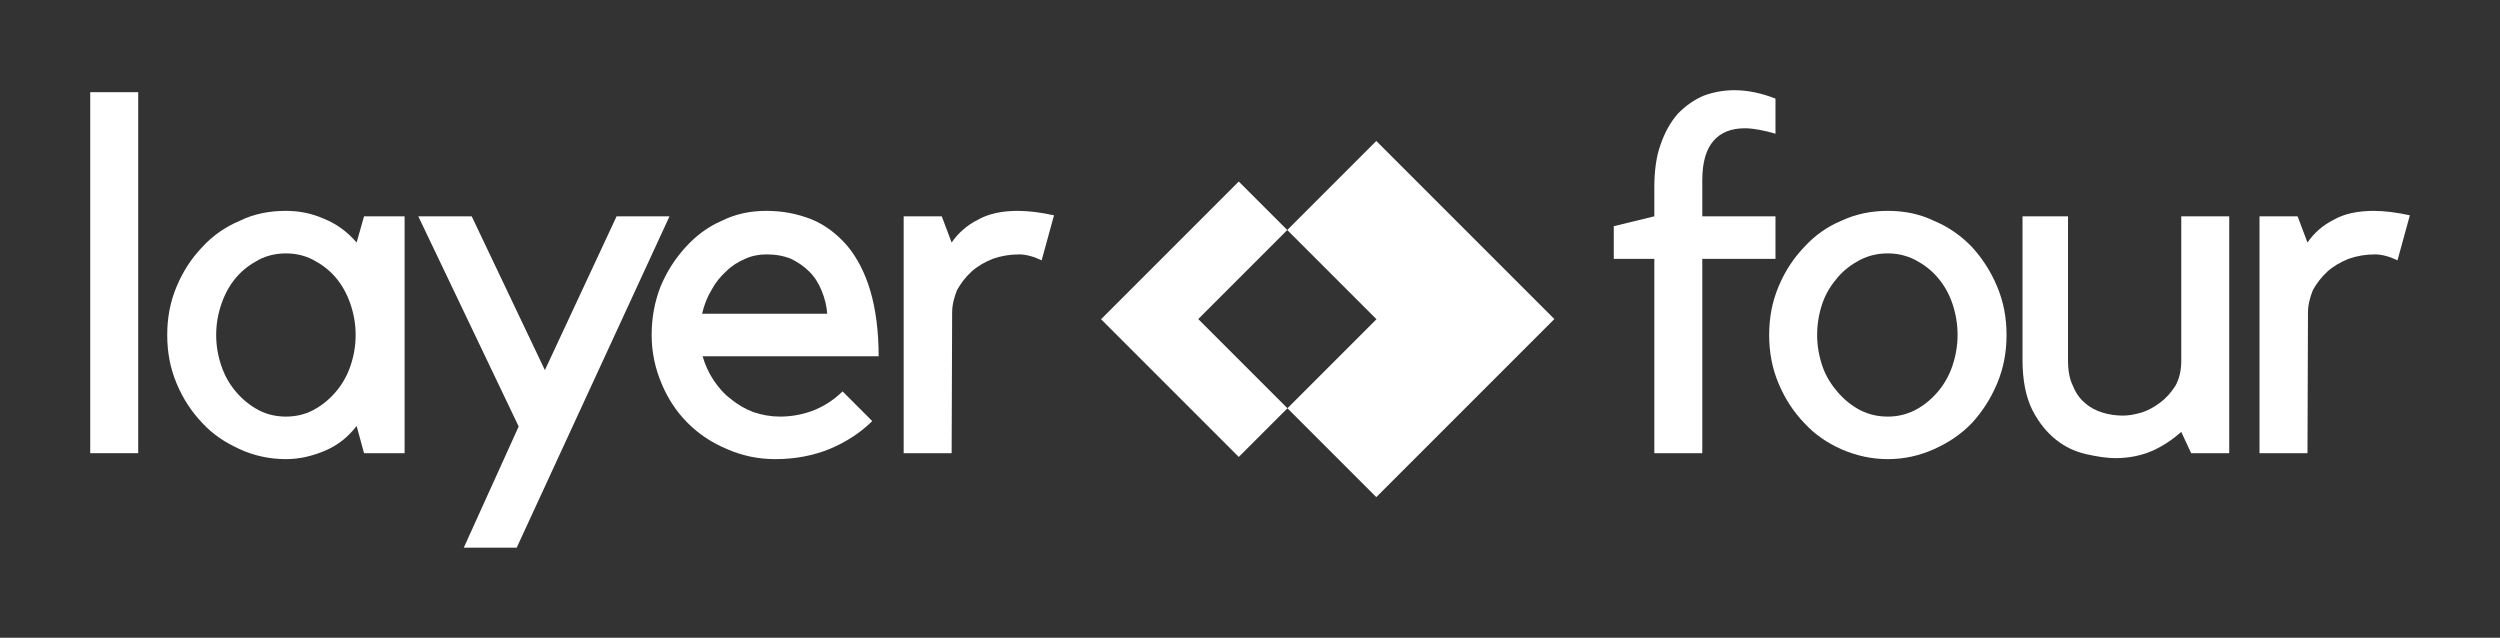
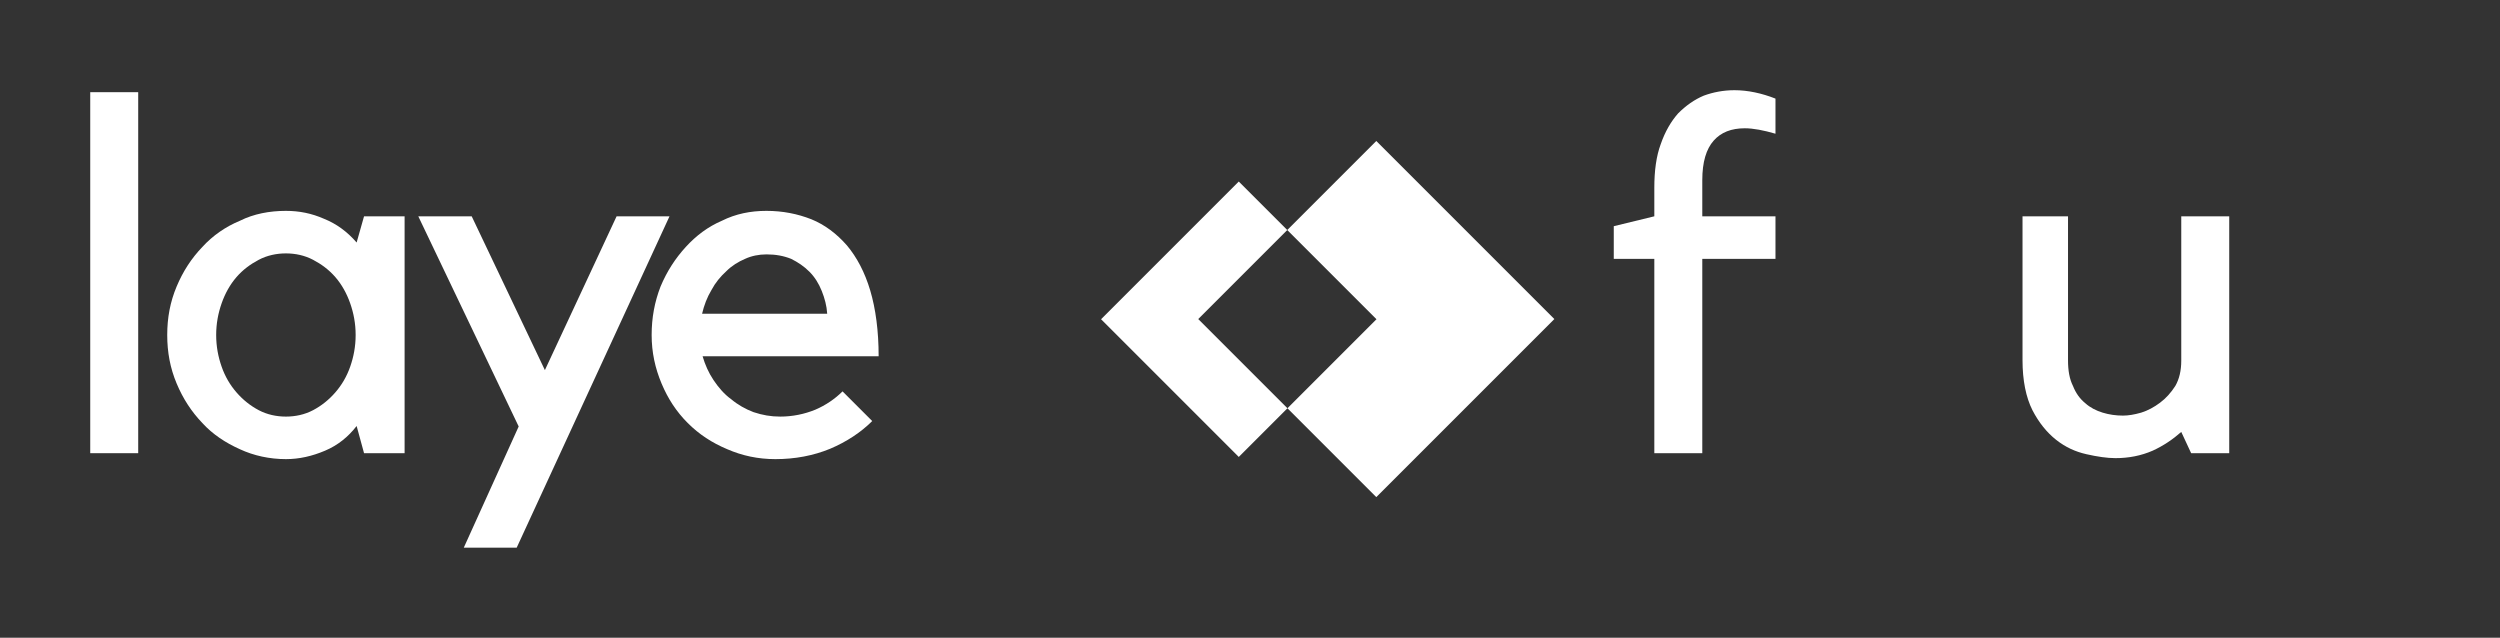
<svg xmlns="http://www.w3.org/2000/svg" id="LF_Logo_ohne_Subline" viewBox="0 0 651.56 166.209">
  <rect x="0" y="0" width="651.56" height="166.209" fill="#333333" stroke="none" />
  <defs>
    <style>.cls-1{fill-rule:evenodd;}.cls-1,.cls-2{fill:#fff;}</style>
  </defs>
  <g id="Logo-mit-Claim-color">
    <rect class="cls-2" height="94.087" width="12.502" x="23.518" y="24.025" />
    <path class="cls-2" d="M105.448,56.376v61.736h-10.569l-1.933-7.089c-2.191,2.836-4.898,5.027-8.249,6.444-3.351,1.418-6.702,2.191-10.182,2.191-4.253,0-8.378-.902-11.986-2.578-3.738-1.675-7.089-3.867-9.795-6.831-2.836-2.964-5.027-6.315-6.702-10.311s-2.449-8.12-2.449-12.631.773-8.635,2.449-12.631c1.675-3.995,3.867-7.346,6.702-10.311,2.707-2.964,6.058-5.284,9.795-6.831,3.609-1.804,7.733-2.578,11.986-2.578,3.48,0,6.702.644,9.924,2.062,3.222,1.289,6.058,3.351,8.507,6.186l1.933-6.831h10.569ZM74.515,108.574c2.449,0,4.898-.515,7.089-1.675,2.191-1.16,4.124-2.707,5.8-4.64,1.675-1.933,2.964-4.124,3.867-6.702s1.418-5.284,1.418-8.249-.515-5.671-1.418-8.249-2.191-4.898-3.867-6.831c-1.675-1.933-3.609-3.351-5.8-4.511-2.191-1.16-4.64-1.675-7.089-1.675s-4.898.515-7.089,1.675c-2.191,1.16-4.124,2.578-5.8,4.511-1.675,1.933-2.964,4.253-3.867,6.831s-1.418,5.284-1.418,8.249.515,5.671,1.418,8.249,2.191,4.769,3.867,6.702c1.675,1.933,3.609,3.48,5.8,4.64,2.191,1.16,4.64,1.675,7.089,1.675Z" />
-     <path class="cls-2" d="M135.18,111.152l-26.164-54.777h13.92l19.075,40.084,18.689-40.084h13.791l-39.826,86.354h-13.791l14.306-31.577Z" />
+     <path class="cls-2" d="M135.18,111.152l-26.164-54.777h13.92l19.075,40.084,18.689-40.084h13.791l-39.826,86.354h-13.791Z" />
    <path class="cls-2" d="M202.057,119.659c-4.511,0-8.635-.902-12.502-2.578-3.995-1.675-7.346-3.867-10.311-6.831-2.964-2.964-5.155-6.315-6.831-10.311s-2.578-8.12-2.578-12.631.773-8.635,2.32-12.631c1.675-3.995,3.867-7.346,6.573-10.311,2.707-2.964,5.8-5.284,9.409-6.831,3.609-1.804,7.475-2.578,11.6-2.578,4.253,0,8.12.773,11.729,2.191,3.48,1.418,6.573,3.738,9.28,6.831,2.578,3.093,4.64,6.96,6.058,11.729s2.191,10.569,2.191,17.142h-45.883c.644,2.191,1.547,4.253,2.836,6.186,1.289,1.933,2.836,3.738,4.64,5.027,1.675,1.418,3.738,2.578,5.8,3.351,2.32.773,4.511,1.16,6.96,1.16,3.222,0,6.315-.644,9.151-1.804,2.707-1.16,5.155-2.836,7.089-4.769l7.733,7.733c-2.964,2.964-6.702,5.413-10.955,7.218-4.382,1.804-9.151,2.707-14.306,2.707ZM199.737,66.3c-1.933,0-3.867.387-5.542,1.16-1.804.773-3.48,1.804-4.898,3.222-1.547,1.418-2.836,2.964-3.867,4.898-1.16,1.933-1.933,3.995-2.449,6.186h32.608c-.129-2.062-.644-3.995-1.418-5.929-.773-1.933-1.804-3.609-3.222-5.027-1.418-1.418-2.964-2.449-4.769-3.351-1.933-.773-3.995-1.16-6.444-1.16Z" />
-     <path class="cls-2" d="M271.479,67.846c-.644-.258-1.16-.515-1.804-.773-.515-.129-1.16-.387-1.804-.515-.644-.129-1.418-.258-2.191-.258-2.449,0-4.769.387-6.96,1.16-2.191.902-3.995,1.933-5.542,3.351-1.547,1.418-2.707,2.964-3.738,4.769-.773,1.933-1.289,3.867-1.289,5.929l-.129,36.604h-12.502v-61.736h9.924l2.578,6.831c1.675-2.449,3.995-4.511,6.831-5.929,2.707-1.547,6.186-2.32,10.44-2.32,2.707,0,5.929.387,9.409,1.16l-3.222,11.729Z" />
    <path class="cls-2" d="M431.156,118.112v-50.652h-10.569v-8.507l10.569-2.578v-7.475c0-4.382.515-8.249,1.675-11.342,1.16-3.351,2.707-5.929,4.511-7.991,2.062-2.062,4.253-3.609,6.702-4.64,2.449-.902,5.155-1.418,7.991-1.418,3.48,0,7.089.773,10.698,2.191v9.151c-3.093-.902-5.8-1.418-7.991-1.418-3.48,0-6.186,1.031-8.12,3.222-1.933,2.191-2.964,5.542-2.964,10.311v9.409h19.075v11.084h-19.075v50.652h-12.502Z" />
-     <path class="cls-2" d="M492.019,119.659c-4.253,0-8.249-.902-12.115-2.578-3.738-1.675-6.96-3.867-9.666-6.831-2.836-2.964-5.027-6.315-6.702-10.311-1.675-3.995-2.449-8.12-2.449-12.631s.773-8.635,2.449-12.631c1.675-3.995,3.867-7.346,6.702-10.311,2.707-2.964,5.929-5.284,9.666-6.831,3.867-1.804,7.862-2.578,12.115-2.578s8.249.773,11.986,2.578c3.738,1.547,7.089,3.867,9.924,6.831,2.707,2.964,4.898,6.315,6.573,10.311,1.675,3.995,2.449,8.12,2.449,12.631s-.773,8.635-2.449,12.631c-1.675,3.995-3.867,7.346-6.573,10.311-2.836,2.964-6.186,5.155-9.924,6.831-3.738,1.675-7.733,2.578-11.986,2.578ZM492.019,66.042c-2.578,0-4.898.515-7.218,1.675-2.191,1.16-4.124,2.578-5.8,4.511-1.675,1.933-3.093,4.124-3.995,6.702-.902,2.578-1.418,5.413-1.418,8.378,0,2.836.515,5.671,1.418,8.249s2.32,4.769,3.995,6.702c1.675,1.933,3.609,3.48,5.8,4.64,2.32,1.16,4.64,1.675,7.218,1.675,2.449,0,4.769-.515,7.089-1.675,2.191-1.16,4.124-2.707,5.8-4.64,1.675-1.933,2.964-4.124,3.867-6.702s1.418-5.413,1.418-8.249c0-2.964-.515-5.8-1.418-8.378-.902-2.578-2.191-4.769-3.867-6.702-1.675-1.933-3.609-3.351-5.8-4.511-2.32-1.16-4.64-1.675-7.089-1.675Z" />
    <path class="cls-2" d="M568.488,112.57c-2.191,1.933-4.64,3.609-7.475,4.898-2.964,1.289-6.186,1.933-9.666,1.933-2.191,0-4.769-.387-7.604-1.031-2.836-.644-5.413-1.804-7.862-3.738-2.449-1.933-4.511-4.511-6.186-7.733-1.675-3.351-2.578-7.733-2.578-13.018v-37.506h11.857v37.506c0,2.707.387,4.898,1.289,6.702.773,1.933,1.804,3.351,3.222,4.511,1.289,1.16,2.836,1.933,4.511,2.449s3.48.773,5.284.773c1.418,0,2.964-.258,4.769-.773,1.675-.515,3.351-1.418,4.898-2.578,1.547-1.16,2.836-2.578,3.995-4.382,1.031-1.804,1.547-3.995,1.547-6.573v-37.635h12.502v61.736h-9.924l-2.578-5.542Z" />
-     <path class="cls-2" d="M624.843,67.846c-.644-.258-1.16-.515-1.804-.773-.515-.129-1.16-.387-1.804-.515-.644-.129-1.418-.258-2.191-.258-2.449,0-4.769.387-6.96,1.16-2.191.902-3.995,1.933-5.542,3.351-1.547,1.418-2.707,2.964-3.738,4.769-.773,1.933-1.289,3.867-1.289,5.929l-.129,36.604h-12.502v-61.736h9.924l2.578,6.831c1.675-2.449,3.995-4.511,6.831-5.929,2.707-1.547,6.186-2.32,10.44-2.32,2.707,0,5.929.387,9.409,1.16l-3.222,11.729Z" />
    <path class="cls-1" d="M335.491,59.95l-12.638-12.638-35.89,35.89,35.89,35.89,12.687-12.687,23.155,23.155,46.407-46.407-46.407-46.408-23.204,23.204ZM335.491,59.95l23.252,23.252-23.203,23.203-23.252-23.252,23.203-23.203Z" />
  </g>
</svg>